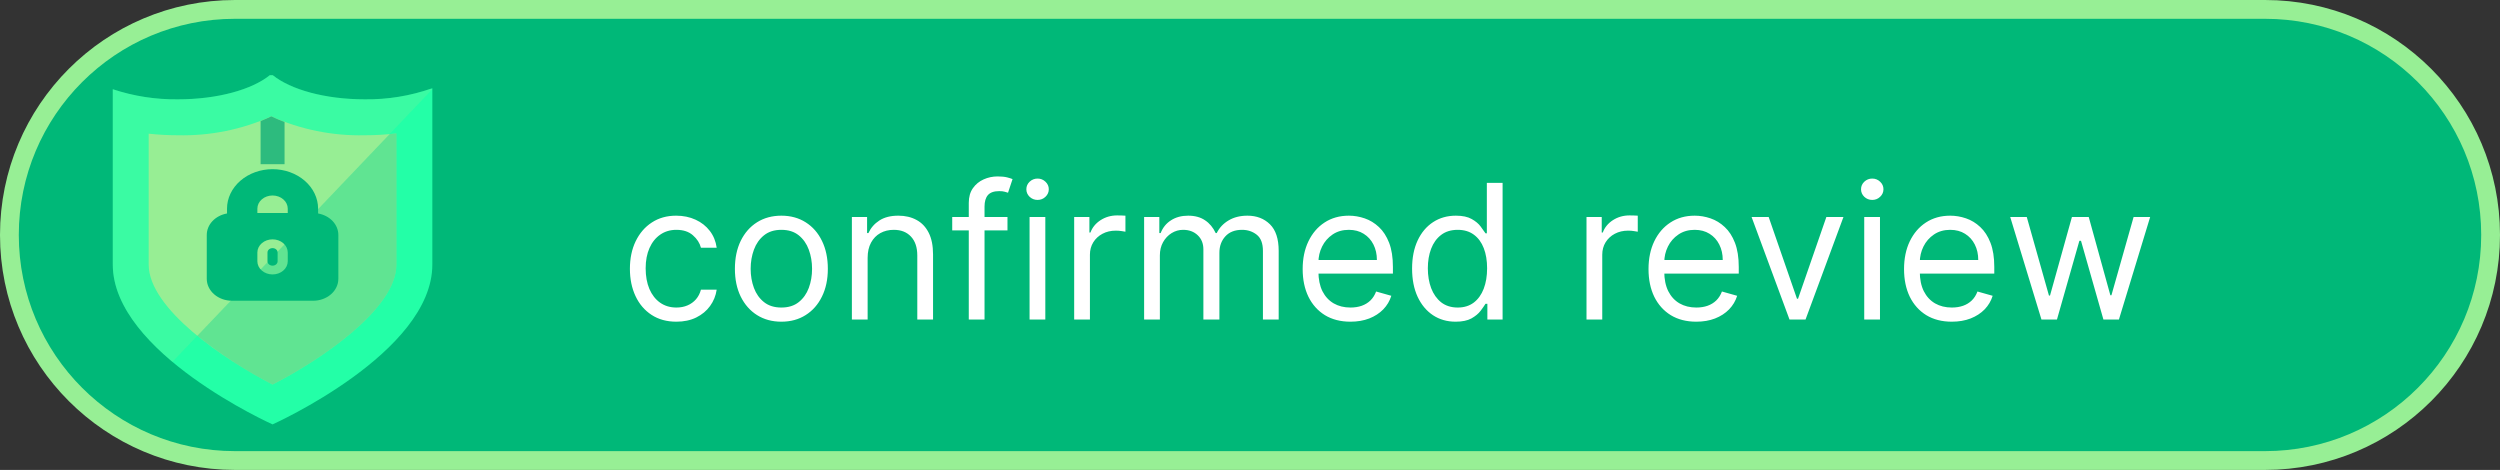
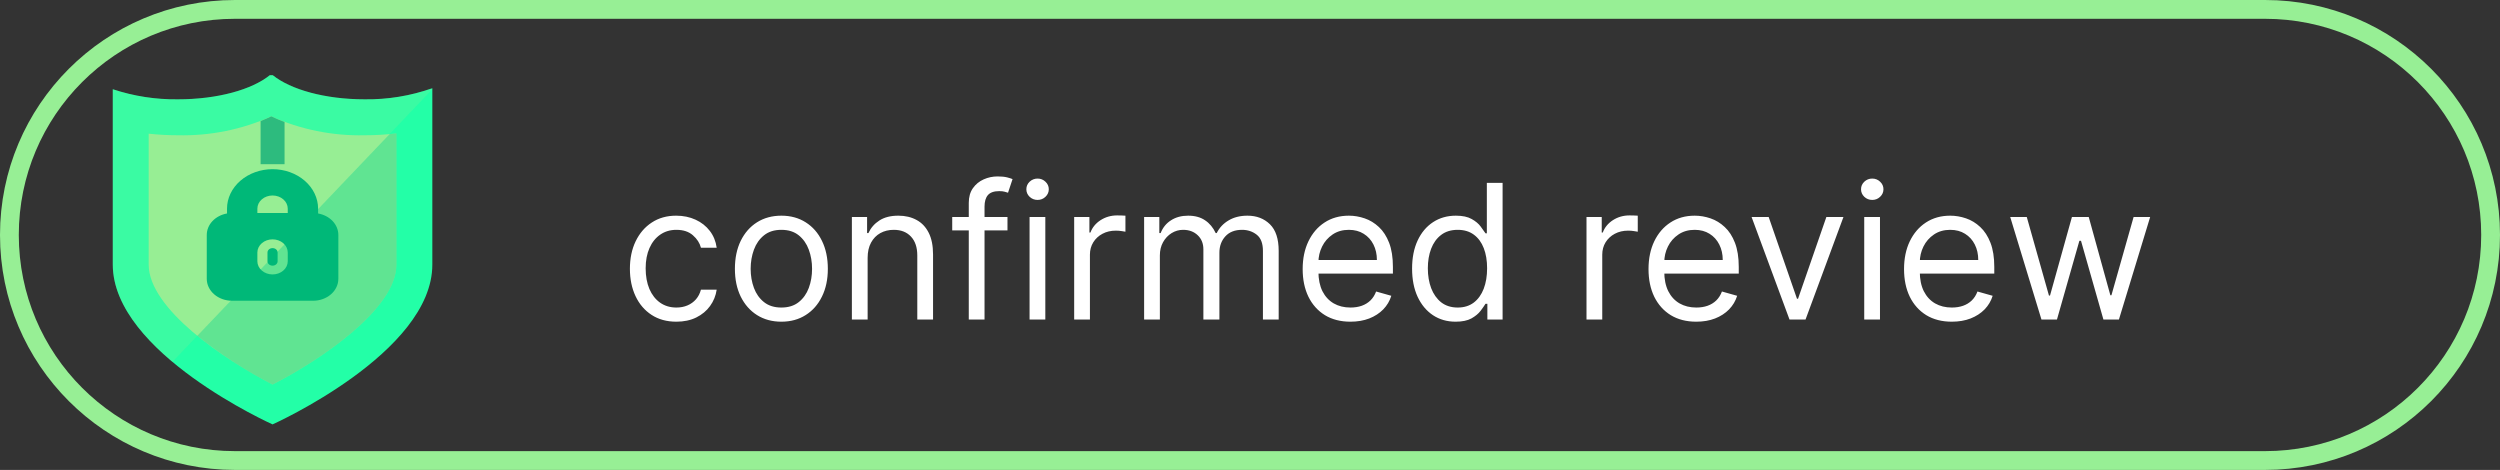
<svg xmlns="http://www.w3.org/2000/svg" width="133" height="25" viewBox="0 0 133 25" fill="none">
  <rect x="0" y="0" width="133" height="25" fill="#333333" stroke="none" />
  <g clip-path="url(#clip0_90_12)">
-     <path d="M120.5 0.5H12.5C5.873 0.5 0.5 5.873 0.5 12.5C0.5 19.127 5.873 24.5 12.5 24.5H120.5C127.127 24.5 132.5 19.127 132.5 12.5C132.5 5.873 127.127 0.5 120.5 0.5Z" fill="#00B878" />
    <path d="M120.5 0.5H12.5C5.873 0.5 0.5 5.873 0.5 12.5C0.5 19.127 5.873 24.5 12.5 24.5H120.5C127.127 24.5 132.5 19.127 132.5 12.5C132.5 5.873 127.127 0.5 120.5 0.5Z" stroke="#97EF95" />
    <path d="M19.399 5.284C17.279 5.284 15.458 4.761 14.511 4H14.354C13.407 4.764 11.584 5.284 9.465 5.284C8.288 5.299 7.117 5.117 6 4.747V14.08C6 18.772 14.5 22.578 14.5 22.578C14.5 22.578 23 18.772 23 14.08V4.693C21.844 5.1 20.625 5.301 19.399 5.284Z" fill="#23FFA7" />
    <path d="M14.5 20.459C11.944 19.147 7.91 16.421 7.91 14.079V7.112C8.427 7.168 8.946 7.196 9.465 7.196C11.175 7.235 12.872 6.892 14.432 6.191C15.992 6.892 17.689 7.235 19.398 7.196C19.963 7.197 20.528 7.163 21.089 7.096V14.081C21.09 16.431 17.058 19.154 14.5 20.459Z" fill="#97EF95" />
    <path opacity="0.4" d="M14.501 20.459C13.081 19.733 11.739 18.863 10.495 17.865L20.725 7.134C20.848 7.122 20.97 7.109 21.091 7.095V14.08C21.091 16.431 17.059 19.155 14.501 20.459Z" fill="#0DD58F" />
    <path d="M15.138 8.737V6.489C14.893 6.396 14.655 6.298 14.434 6.19C14.252 6.278 14.061 6.361 13.864 6.439V8.737H15.138Z" fill="#13AF79" />
    <path opacity="0.2" d="M19.399 5.284C17.279 5.284 15.458 4.761 14.511 4H14.354C13.407 4.764 11.584 5.284 9.465 5.284C8.288 5.299 7.117 5.117 6 4.747V14.08C6 16.026 7.465 17.817 9.173 19.25L23 4.747L22.895 4.727C21.77 5.11 20.588 5.298 19.399 5.284Z" fill="#97EF95" />
    <path d="M14.5 9C13.858 9.001 13.242 9.222 12.788 9.616C12.334 10.01 12.078 10.543 12.077 11.1V11.357C11.773 11.411 11.5 11.554 11.303 11.762C11.107 11.97 11 12.231 11 12.5V14.833C11 15.143 11.142 15.439 11.394 15.658C11.647 15.877 11.989 16 12.346 16H16.654C17.011 16 17.353 15.877 17.606 15.658C17.858 15.439 18 15.143 18 14.833V12.5C18 12.231 17.893 11.97 17.697 11.762C17.5 11.554 17.227 11.411 16.923 11.357V11.1C16.922 10.543 16.666 10.01 16.212 9.616C15.758 9.222 15.142 9.001 14.5 9ZM15.308 13.9C15.308 14.086 15.223 14.264 15.071 14.395C14.92 14.526 14.714 14.6 14.5 14.6C14.286 14.6 14.08 14.526 13.929 14.395C13.777 14.264 13.692 14.086 13.692 13.9V13.433C13.692 13.248 13.777 13.07 13.929 12.938C14.08 12.807 14.286 12.733 14.5 12.733C14.714 12.733 14.92 12.807 15.071 12.938C15.223 13.07 15.308 13.248 15.308 13.433V13.9ZM15.308 11.333H13.692V11.1C13.692 10.914 13.777 10.736 13.929 10.605C14.08 10.474 14.286 10.4 14.5 10.4C14.714 10.4 14.92 10.474 15.071 10.605C15.223 10.736 15.308 10.914 15.308 11.1V11.333Z" fill="#00B878" />
    <path d="M14.5 13.2C14.464 13.2 14.429 13.206 14.396 13.217C14.363 13.229 14.334 13.246 14.309 13.268C14.284 13.29 14.264 13.315 14.25 13.344C14.237 13.372 14.23 13.403 14.23 13.434V13.9C14.23 13.962 14.259 14.021 14.309 14.065C14.36 14.109 14.428 14.133 14.5 14.133C14.571 14.133 14.64 14.109 14.69 14.065C14.741 14.021 14.769 13.962 14.769 13.9V13.434C14.769 13.403 14.763 13.372 14.749 13.344C14.736 13.315 14.716 13.29 14.691 13.268C14.666 13.246 14.636 13.229 14.603 13.217C14.57 13.206 14.535 13.2 14.5 13.2Z" fill="#00B878" />
    <path d="M35.983 17.114C35.472 17.114 35.031 16.993 34.662 16.751C34.293 16.51 34.008 16.177 33.81 15.754C33.611 15.33 33.511 14.846 33.511 14.301C33.511 13.747 33.613 13.258 33.817 12.835C34.023 12.408 34.309 12.076 34.676 11.837C35.045 11.595 35.476 11.474 35.969 11.474C36.352 11.474 36.698 11.546 37.006 11.688C37.313 11.829 37.566 12.028 37.762 12.284C37.959 12.54 38.081 12.838 38.128 13.179H37.29C37.226 12.93 37.084 12.71 36.864 12.518C36.646 12.324 36.352 12.227 35.983 12.227C35.656 12.227 35.37 12.312 35.124 12.483C34.88 12.651 34.689 12.889 34.552 13.197C34.417 13.502 34.349 13.861 34.349 14.273C34.349 14.694 34.416 15.061 34.548 15.374C34.683 15.686 34.873 15.929 35.117 16.102C35.363 16.274 35.651 16.361 35.983 16.361C36.201 16.361 36.398 16.323 36.576 16.247C36.754 16.171 36.904 16.062 37.027 15.921C37.15 15.778 37.238 15.608 37.29 15.409H38.128C38.081 15.731 37.963 16.021 37.776 16.279C37.592 16.535 37.347 16.738 37.041 16.89C36.738 17.039 36.385 17.114 35.983 17.114ZM41.569 17.114C41.077 17.114 40.644 16.996 40.273 16.762C39.903 16.528 39.615 16.2 39.406 15.778C39.2 15.357 39.097 14.865 39.097 14.301C39.097 13.733 39.2 13.237 39.406 12.813C39.615 12.389 39.903 12.06 40.273 11.826C40.644 11.592 41.077 11.474 41.569 11.474C42.061 11.474 42.492 11.592 42.861 11.826C43.233 12.06 43.522 12.389 43.728 12.813C43.936 13.237 44.041 13.733 44.041 14.301C44.041 14.865 43.936 15.357 43.728 15.778C43.522 16.2 43.233 16.528 42.861 16.762C42.492 16.996 42.061 17.114 41.569 17.114ZM41.569 16.361C41.943 16.361 42.251 16.265 42.492 16.073C42.734 15.881 42.912 15.629 43.028 15.317C43.144 15.004 43.202 14.666 43.202 14.301C43.202 13.937 43.144 13.597 43.028 13.282C42.912 12.967 42.734 12.713 42.492 12.518C42.251 12.324 41.943 12.227 41.569 12.227C41.195 12.227 40.887 12.324 40.646 12.518C40.404 12.713 40.225 12.967 40.109 13.282C39.993 13.597 39.935 13.937 39.935 14.301C39.935 14.666 39.993 15.004 40.109 15.317C40.225 15.629 40.404 15.881 40.646 16.073C40.887 16.265 41.195 16.361 41.569 16.361ZM46.158 13.719V17H45.32V11.546H46.129V12.398H46.2C46.328 12.121 46.522 11.898 46.783 11.73C47.043 11.56 47.379 11.474 47.791 11.474C48.161 11.474 48.484 11.55 48.761 11.702C49.038 11.851 49.253 12.078 49.407 12.383C49.561 12.687 49.638 13.07 49.638 13.534V17H48.8V13.591C48.8 13.162 48.689 12.829 48.466 12.589C48.243 12.348 47.938 12.227 47.55 12.227C47.282 12.227 47.043 12.285 46.833 12.401C46.624 12.517 46.46 12.687 46.339 12.909C46.218 13.132 46.158 13.402 46.158 13.719ZM53.598 11.546V12.256H50.658V11.546H53.598ZM51.539 17V10.793C51.539 10.48 51.612 10.22 51.759 10.011C51.906 9.803 52.096 9.647 52.331 9.543C52.565 9.438 52.812 9.386 53.073 9.386C53.279 9.386 53.447 9.403 53.577 9.436C53.707 9.469 53.804 9.5 53.868 9.528L53.627 10.253C53.584 10.239 53.525 10.221 53.449 10.2C53.376 10.178 53.279 10.168 53.158 10.168C52.881 10.168 52.681 10.238 52.558 10.377C52.437 10.517 52.377 10.722 52.377 10.992V17H51.539ZM54.773 17V11.546H55.611V17H54.773ZM55.199 10.636C55.036 10.636 54.895 10.581 54.776 10.47C54.66 10.358 54.602 10.224 54.602 10.068C54.602 9.912 54.66 9.778 54.776 9.667C54.895 9.556 55.036 9.5 55.199 9.5C55.362 9.5 55.502 9.556 55.618 9.667C55.736 9.778 55.796 9.912 55.796 10.068C55.796 10.224 55.736 10.358 55.618 10.47C55.502 10.581 55.362 10.636 55.199 10.636ZM57.146 17V11.546H57.956V12.369H58.012C58.112 12.099 58.292 11.88 58.552 11.712C58.813 11.544 59.106 11.46 59.433 11.46C59.494 11.46 59.571 11.461 59.664 11.464C59.756 11.466 59.826 11.47 59.873 11.474V12.327C59.845 12.32 59.78 12.309 59.678 12.295C59.578 12.278 59.473 12.27 59.362 12.27C59.097 12.27 58.86 12.325 58.652 12.437C58.446 12.546 58.282 12.697 58.162 12.891C58.043 13.083 57.984 13.302 57.984 13.548V17H57.146ZM60.867 17V11.546H61.676V12.398H61.747C61.861 12.107 62.044 11.88 62.298 11.72C62.551 11.556 62.855 11.474 63.21 11.474C63.57 11.474 63.87 11.556 64.109 11.72C64.35 11.88 64.538 12.107 64.674 12.398H64.73C64.87 12.116 65.079 11.892 65.359 11.727C65.638 11.559 65.973 11.474 66.364 11.474C66.852 11.474 67.25 11.627 67.561 11.932C67.871 12.236 68.026 12.708 68.026 13.349V17H67.188V13.349C67.188 12.947 67.078 12.659 66.857 12.486C66.637 12.314 66.378 12.227 66.08 12.227C65.696 12.227 65.399 12.343 65.188 12.575C64.978 12.805 64.872 13.096 64.872 13.449V17H64.02V13.264C64.02 12.954 63.919 12.704 63.718 12.515C63.517 12.323 63.258 12.227 62.941 12.227C62.723 12.227 62.519 12.285 62.33 12.401C62.143 12.517 61.991 12.678 61.875 12.884C61.761 13.088 61.705 13.323 61.705 13.591V17H60.867ZM71.845 17.114C71.319 17.114 70.866 16.998 70.485 16.766C70.106 16.531 69.814 16.204 69.608 15.786C69.404 15.364 69.302 14.874 69.302 14.315C69.302 13.757 69.404 13.264 69.608 12.838C69.814 12.41 70.1 12.076 70.467 11.837C70.837 11.595 71.267 11.474 71.76 11.474C72.044 11.474 72.324 11.522 72.601 11.617C72.878 11.711 73.13 11.865 73.358 12.078C73.585 12.289 73.766 12.568 73.901 12.916C74.036 13.264 74.103 13.693 74.103 14.202V14.557H69.899V13.832H73.251C73.251 13.525 73.19 13.25 73.067 13.008C72.946 12.767 72.773 12.576 72.548 12.437C72.326 12.297 72.063 12.227 71.76 12.227C71.426 12.227 71.137 12.31 70.893 12.476C70.652 12.639 70.466 12.852 70.336 13.115C70.206 13.378 70.14 13.66 70.14 13.96V14.443C70.14 14.855 70.212 15.204 70.353 15.491C70.498 15.775 70.698 15.992 70.954 16.141C71.209 16.287 71.507 16.361 71.845 16.361C72.065 16.361 72.264 16.33 72.442 16.268C72.621 16.204 72.777 16.11 72.907 15.984C73.037 15.857 73.138 15.698 73.209 15.508L74.018 15.736C73.933 16.01 73.79 16.252 73.589 16.46C73.387 16.666 73.139 16.827 72.843 16.943C72.547 17.057 72.214 17.114 71.845 17.114ZM77.438 17.114C76.984 17.114 76.582 16.999 76.234 16.769C75.886 16.537 75.614 16.21 75.417 15.789C75.221 15.365 75.123 14.865 75.123 14.287C75.123 13.714 75.221 13.217 75.417 12.796C75.614 12.374 75.887 12.049 76.238 11.819C76.588 11.589 76.993 11.474 77.452 11.474C77.807 11.474 78.088 11.534 78.294 11.652C78.502 11.768 78.661 11.901 78.77 12.05C78.881 12.197 78.967 12.317 79.029 12.412H79.1V9.727H79.938V17H79.128V16.162H79.029C78.967 16.261 78.88 16.387 78.766 16.538C78.653 16.688 78.49 16.821 78.28 16.94C78.069 17.056 77.788 17.114 77.438 17.114ZM77.552 16.361C77.888 16.361 78.172 16.273 78.404 16.098C78.636 15.921 78.812 15.675 78.933 15.363C79.054 15.048 79.114 14.685 79.114 14.273C79.114 13.866 79.055 13.509 78.937 13.204C78.818 12.896 78.643 12.657 78.411 12.486C78.179 12.314 77.893 12.227 77.552 12.227C77.197 12.227 76.901 12.318 76.664 12.501C76.43 12.681 76.253 12.926 76.135 13.236C76.019 13.544 75.961 13.889 75.961 14.273C75.961 14.661 76.02 15.014 76.138 15.331C76.259 15.646 76.437 15.897 76.671 16.084C76.908 16.268 77.201 16.361 77.552 16.361ZM84.402 17V11.546H85.212V12.369H85.268C85.368 12.099 85.548 11.88 85.808 11.712C86.069 11.544 86.362 11.46 86.689 11.46C86.75 11.46 86.827 11.461 86.92 11.464C87.012 11.466 87.082 11.47 87.129 11.474V12.327C87.101 12.32 87.036 12.309 86.934 12.295C86.834 12.278 86.729 12.27 86.618 12.27C86.353 12.27 86.116 12.325 85.907 12.437C85.701 12.546 85.538 12.697 85.417 12.891C85.299 13.083 85.24 13.302 85.24 13.548V17H84.402ZM90.243 17.114C89.718 17.114 89.264 16.998 88.883 16.766C88.505 16.531 88.212 16.204 88.006 15.786C87.803 15.364 87.701 14.874 87.701 14.315C87.701 13.757 87.803 13.264 88.006 12.838C88.212 12.41 88.499 12.076 88.866 11.837C89.235 11.595 89.666 11.474 90.158 11.474C90.442 11.474 90.723 11.522 91 11.617C91.277 11.711 91.529 11.865 91.756 12.078C91.984 12.289 92.165 12.568 92.299 12.916C92.434 13.264 92.502 13.693 92.502 14.202V14.557H88.297V13.832H91.65C91.65 13.525 91.588 13.25 91.465 13.008C91.344 12.767 91.171 12.576 90.947 12.437C90.724 12.297 90.461 12.227 90.158 12.227C89.824 12.227 89.536 12.31 89.292 12.476C89.05 12.639 88.864 12.852 88.734 13.115C88.604 13.378 88.539 13.66 88.539 13.96V14.443C88.539 14.855 88.61 15.204 88.752 15.491C88.896 15.775 89.096 15.992 89.352 16.141C89.608 16.287 89.905 16.361 90.243 16.361C90.464 16.361 90.662 16.33 90.84 16.268C91.02 16.204 91.175 16.11 91.305 15.984C91.435 15.857 91.536 15.698 91.607 15.508L92.417 15.736C92.332 16.01 92.188 16.252 91.987 16.46C91.786 16.666 91.537 16.827 91.241 16.943C90.945 17.057 90.613 17.114 90.243 17.114ZM98.071 11.546L96.054 17H95.202L93.185 11.546H94.094L95.599 15.892H95.656L97.162 11.546H98.071ZM99.177 17V11.546H100.015V17H99.177ZM99.603 10.636C99.44 10.636 99.299 10.581 99.181 10.47C99.065 10.358 99.007 10.224 99.007 10.068C99.007 9.912 99.065 9.778 99.181 9.667C99.299 9.556 99.44 9.5 99.603 9.5C99.767 9.5 99.906 9.556 100.022 9.667C100.141 9.778 100.2 9.912 100.2 10.068C100.2 10.224 100.141 10.358 100.022 10.47C99.906 10.581 99.767 10.636 99.603 10.636ZM103.837 17.114C103.312 17.114 102.858 16.998 102.477 16.766C102.098 16.531 101.806 16.204 101.6 15.786C101.396 15.364 101.295 14.874 101.295 14.315C101.295 13.757 101.396 13.264 101.6 12.838C101.806 12.41 102.092 12.076 102.459 11.837C102.829 11.595 103.26 11.474 103.752 11.474C104.036 11.474 104.317 11.522 104.594 11.617C104.871 11.711 105.123 11.865 105.35 12.078C105.577 12.289 105.758 12.568 105.893 12.916C106.028 13.264 106.096 13.693 106.096 14.202V14.557H101.891V13.832H105.243C105.243 13.525 105.182 13.25 105.059 13.008C104.938 12.767 104.765 12.576 104.54 12.437C104.318 12.297 104.055 12.227 103.752 12.227C103.418 12.227 103.129 12.31 102.885 12.476C102.644 12.639 102.458 12.852 102.328 13.115C102.198 13.378 102.133 13.66 102.133 13.96V14.443C102.133 14.855 102.204 15.204 102.346 15.491C102.49 15.775 102.69 15.992 102.946 16.141C103.202 16.287 103.499 16.361 103.837 16.361C104.057 16.361 104.256 16.33 104.434 16.268C104.614 16.204 104.769 16.11 104.899 15.984C105.029 15.857 105.13 15.698 105.201 15.508L106.01 15.736C105.925 16.01 105.782 16.252 105.581 16.46C105.38 16.666 105.131 16.827 104.835 16.943C104.539 17.057 104.206 17.114 103.837 17.114ZM108.606 17L106.944 11.546H107.825L109.004 15.722H109.061L110.226 11.546H111.121L112.271 15.707H112.328L113.507 11.546H114.388L112.726 17H111.902L110.709 12.81H110.623L109.43 17H108.606Z" fill="white" />
  </g>
  <defs>
    <clipPath id="clip0_90_12">
      <rect width="133" height="25" fill="white" />
    </clipPath>
  </defs>
</svg>